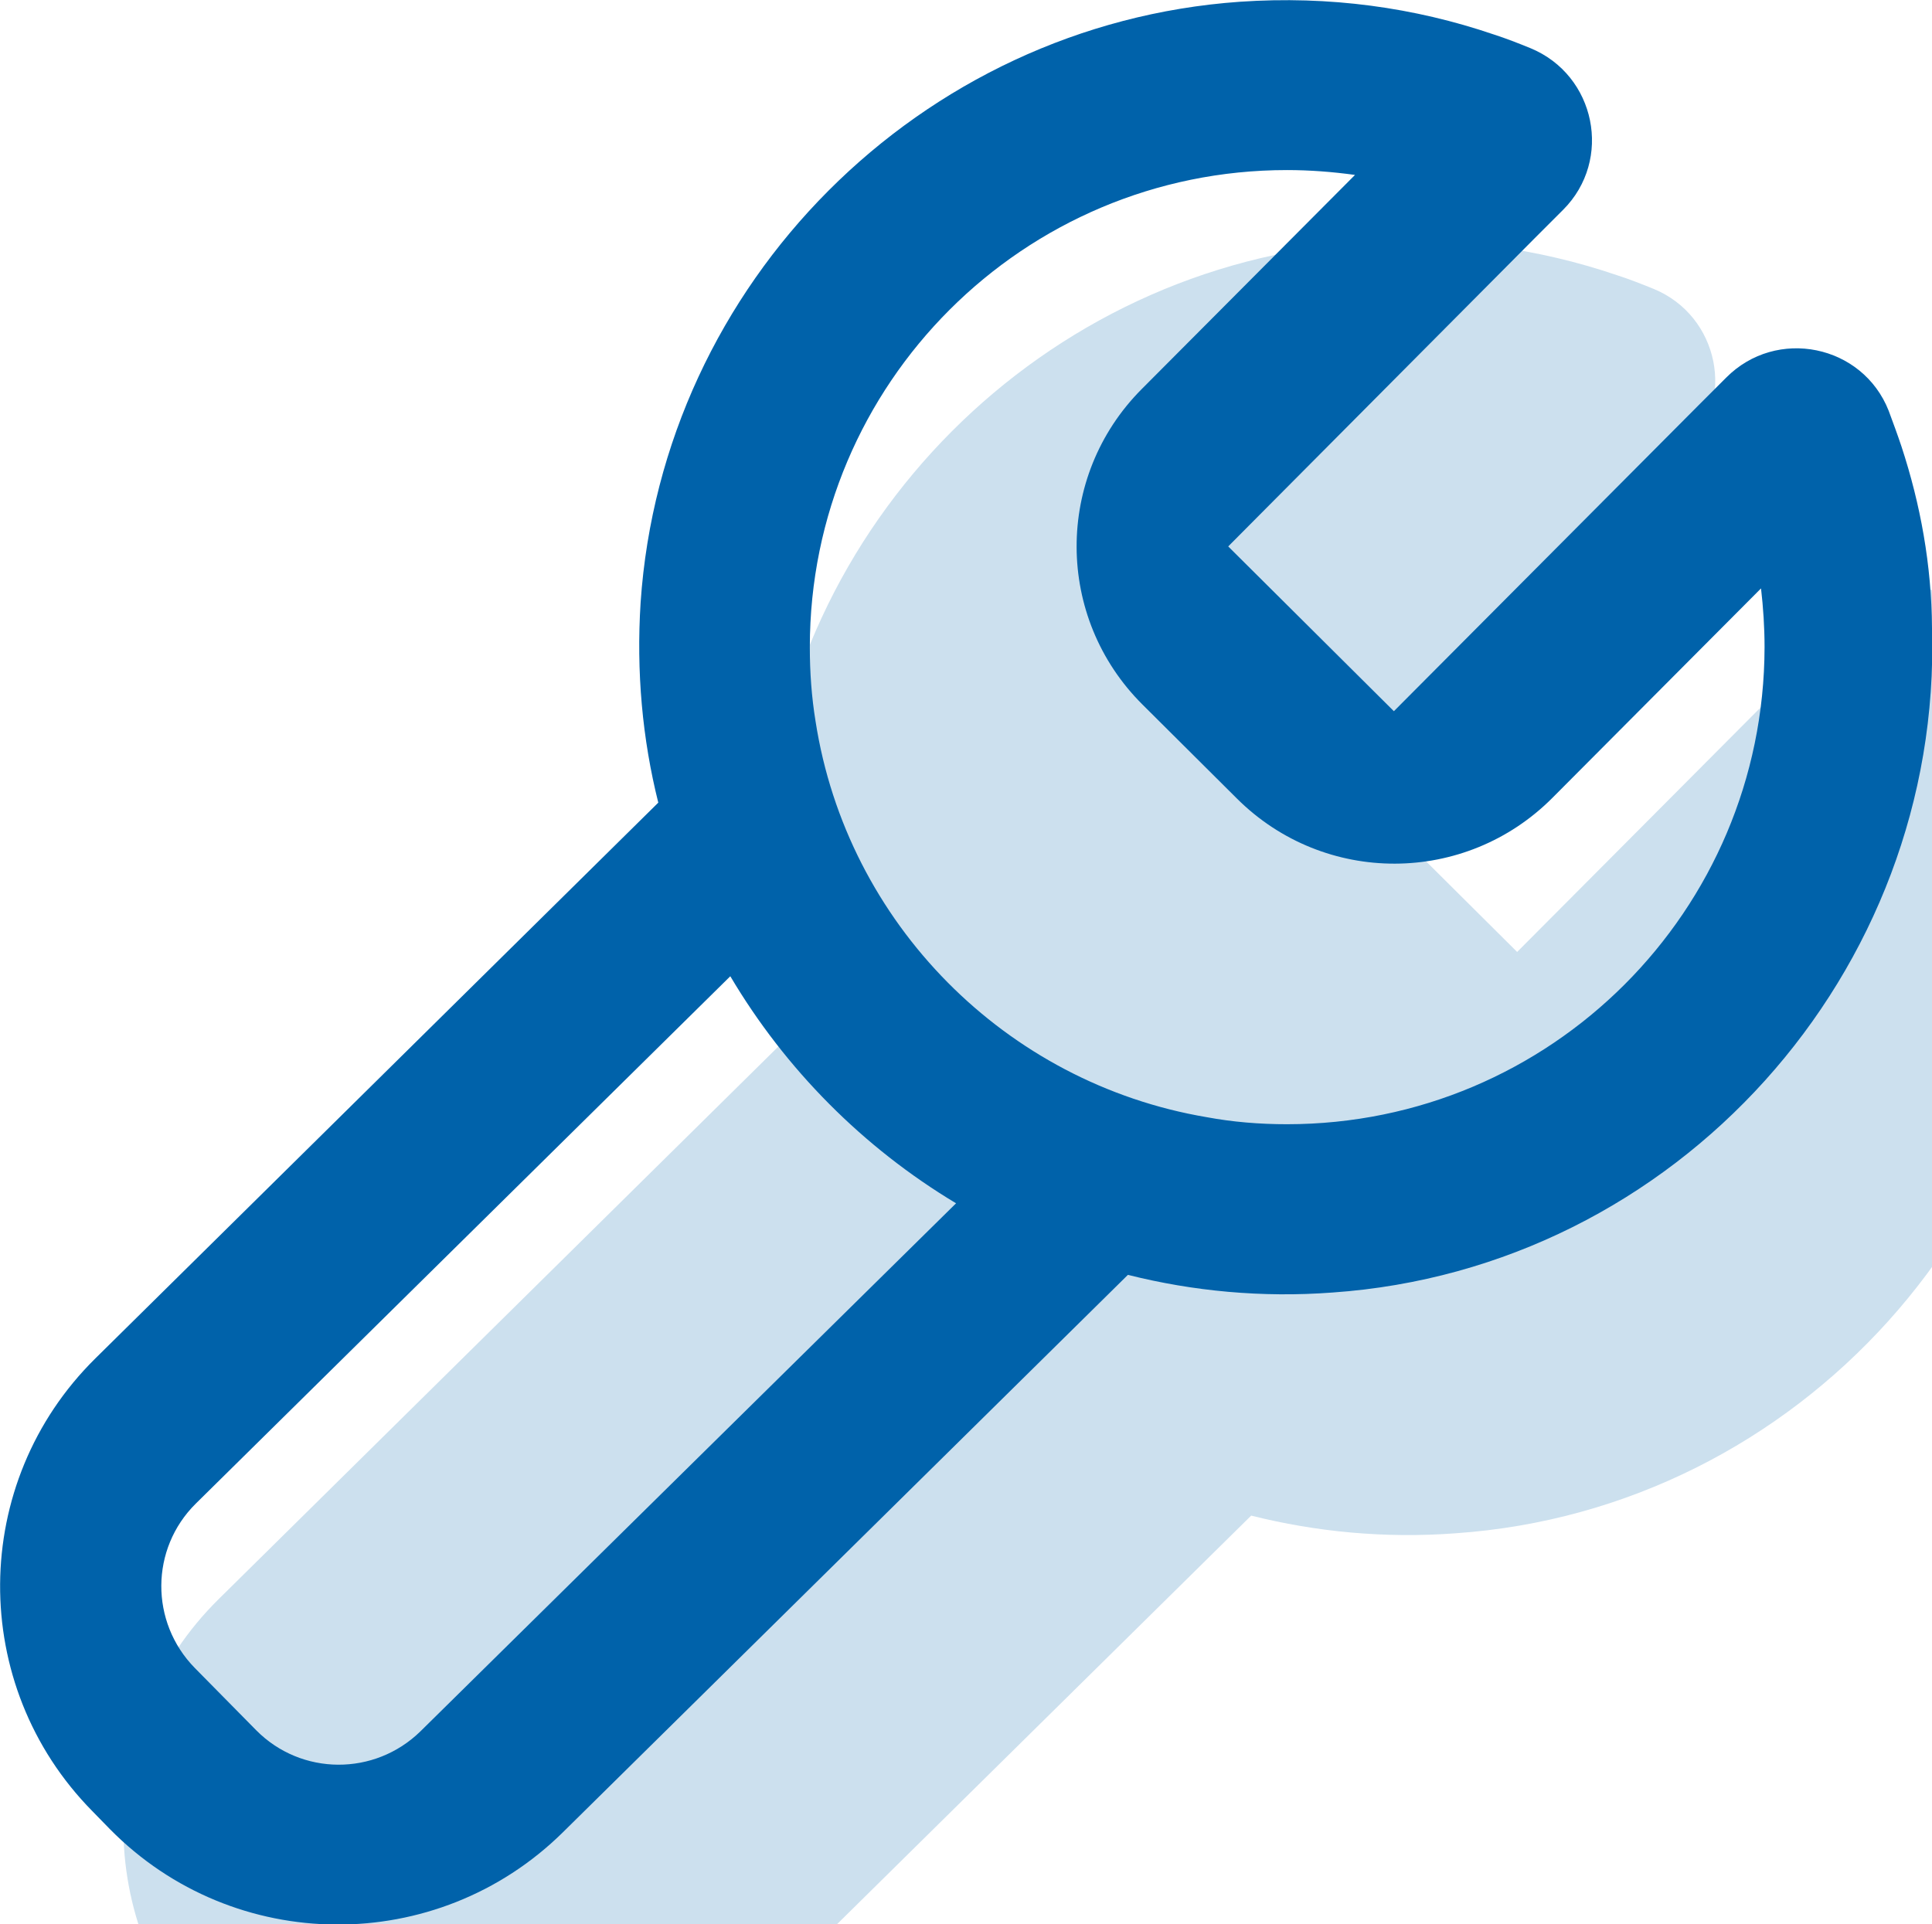
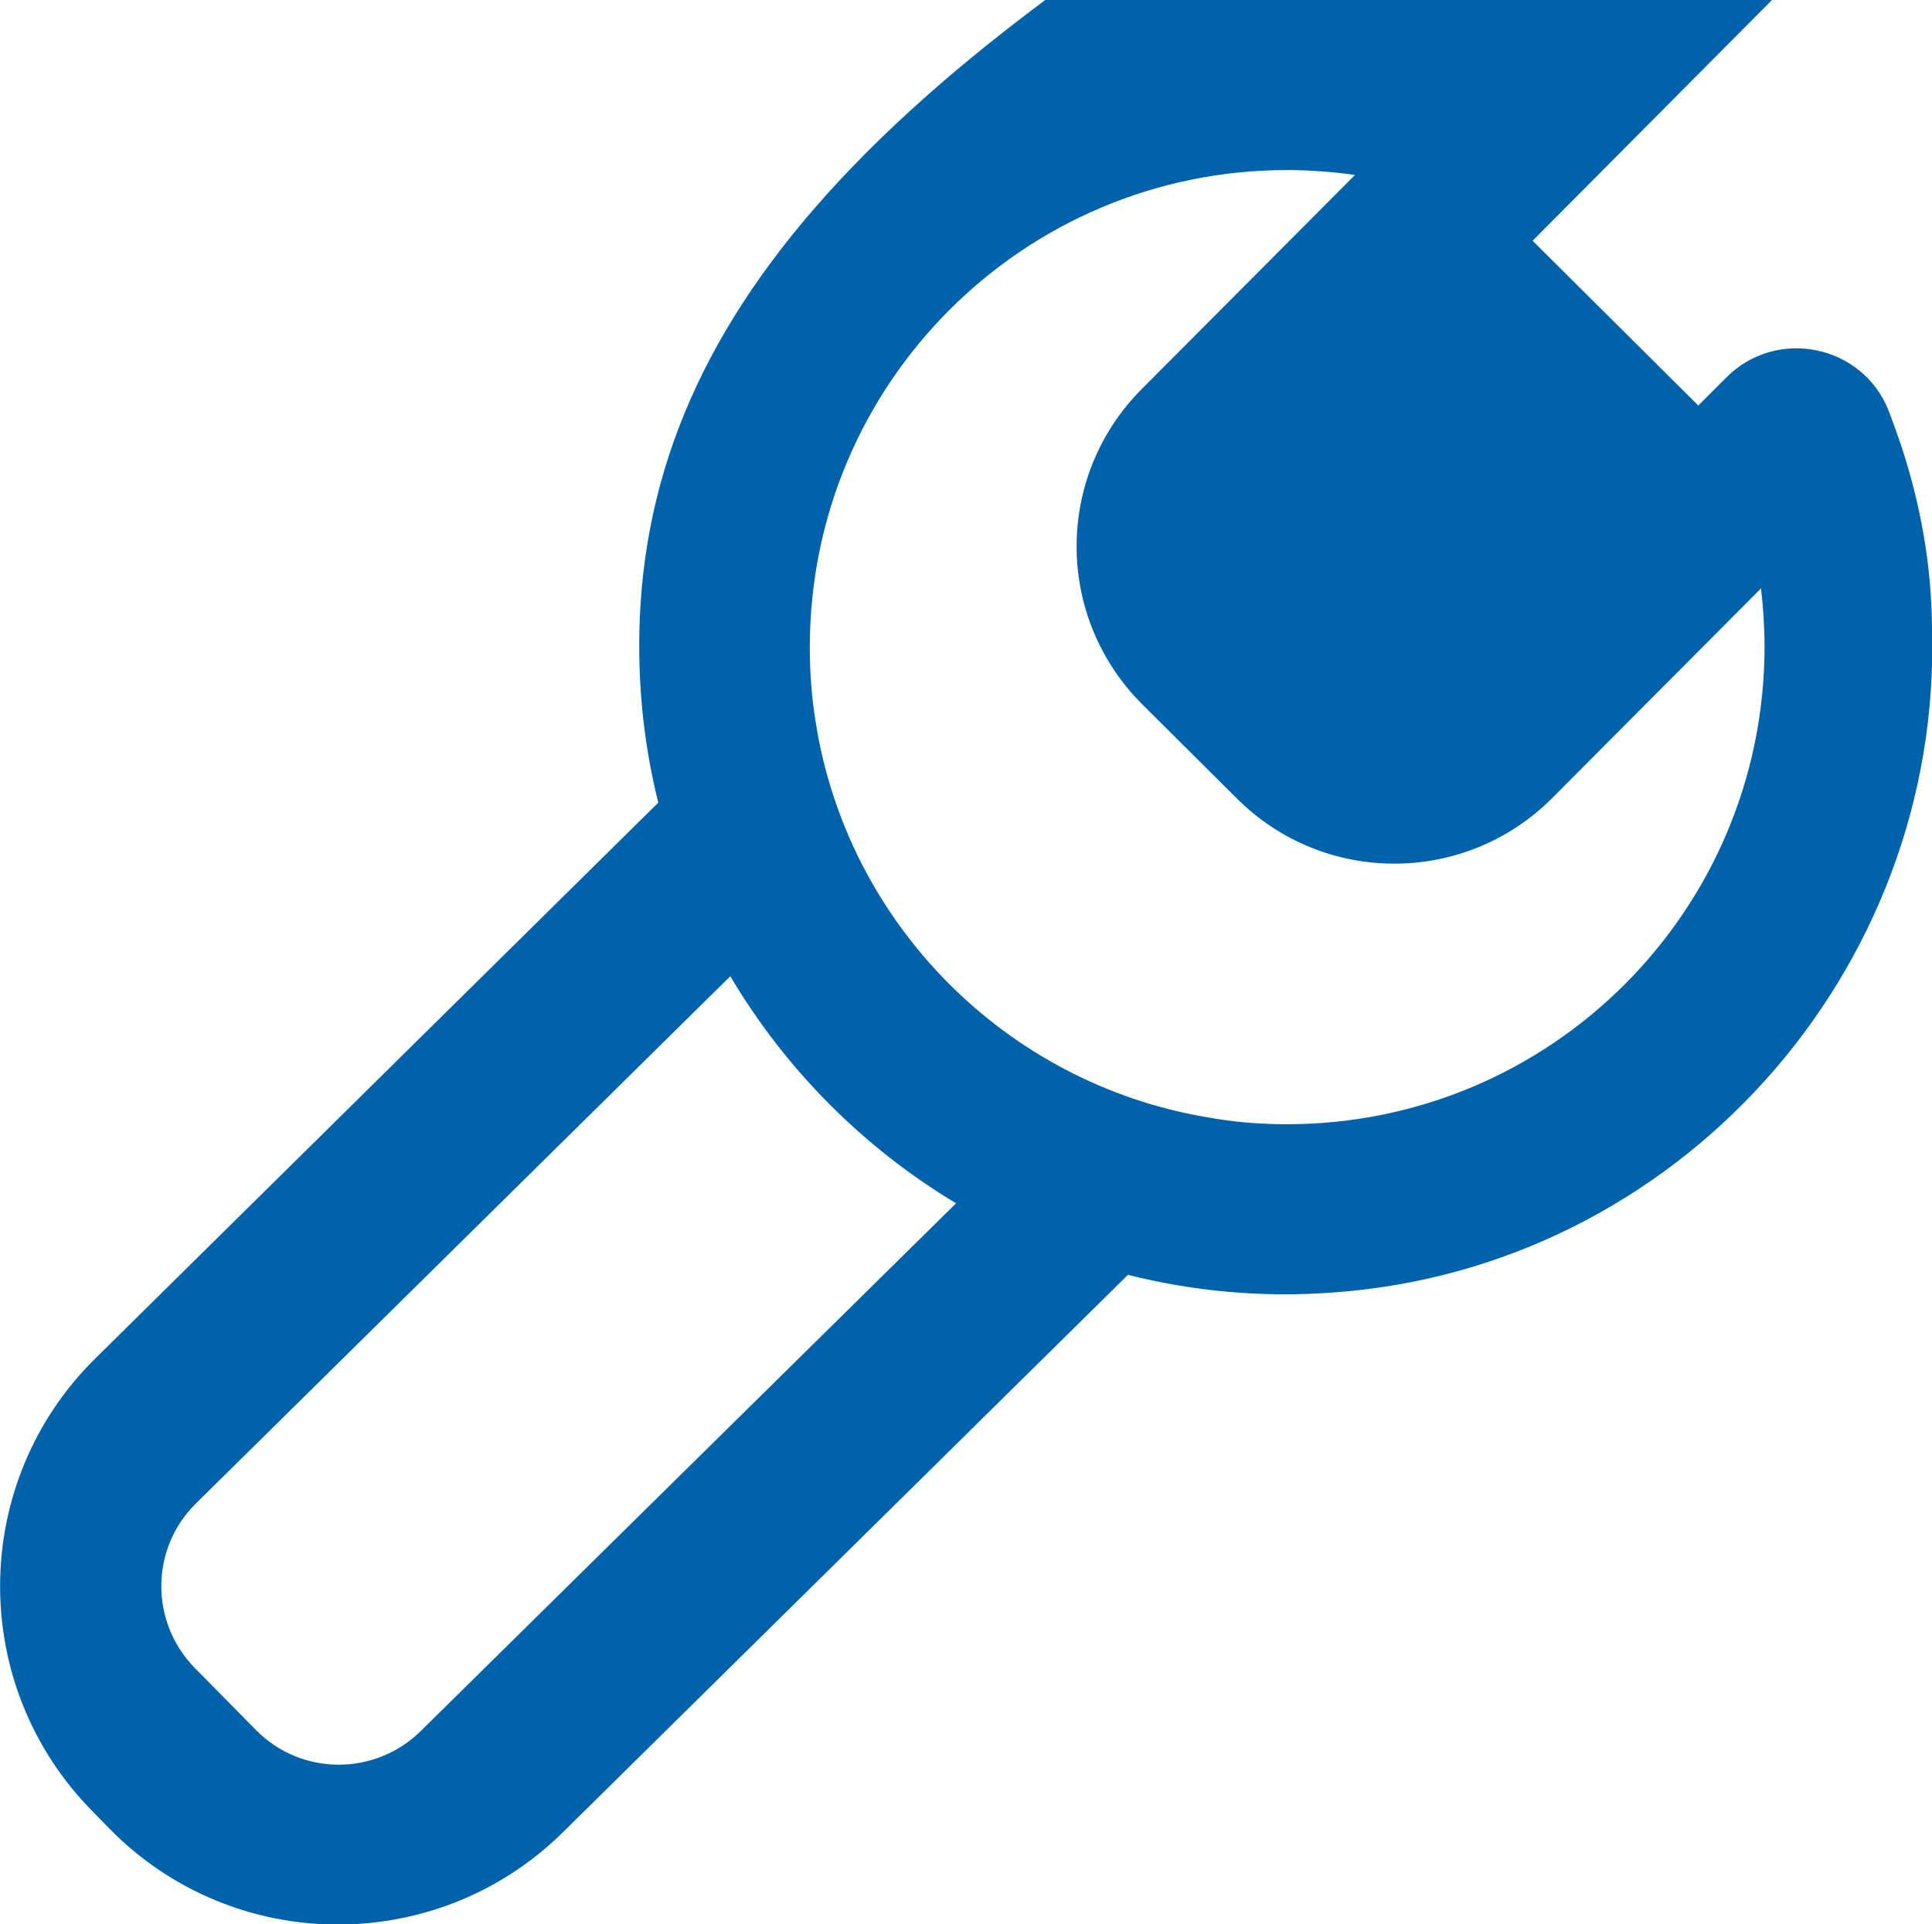
<svg xmlns="http://www.w3.org/2000/svg" version="1.1" id="Layer_1" x="0px" y="0px" viewBox="0 0 43.73 43.56" style="enable-background:new 0 0 43.73 43.56;" xml:space="preserve">
  <style type="text/css">
	.st0{fill:#CCE0EE;}
	.st1{fill:#0062AA;}
</style>
-   <path class="st0" d="M45.83,15.56c-0.09-0.27-0.19-0.54-0.29-0.81c-0.59-1.5-2.54-1.9-3.68-0.75l-0.63,0.63l-6.89,6.92l-3.75-3.73  l6.92-6.96l0.66-0.66c1.13-1.13,0.74-3.05-0.74-3.66c-0.27-0.11-0.55-0.22-0.83-0.31c-1.79-0.61-3.72-0.88-5.75-0.74  C23.62,6,17.78,11.85,17.29,19.09c-0.1,1.57,0.04,3.09,0.4,4.53L4.95,36.2c-2.85,2.81-2.88,7.4-0.07,10.25l0.4,0.41  c2.81,2.85,7.4,2.88,10.25,0.07l12.79-12.62c1.47,0.37,3.03,0.52,4.63,0.4c7.78-0.54,13.8-7.25,13.57-15.04  C46.5,18.24,46.25,16.86,45.83,15.56z" />
-   <path class="st1" d="M43.04,10.11c-0.09-0.27-0.19-0.54-0.29-0.81c-0.59-1.5-2.54-1.9-3.68-0.75l-0.63,0.63l-6.89,6.92l-3.75-3.73  l6.92-6.96l0.66-0.66c1.13-1.13,0.74-3.05-0.74-3.66c-0.27-0.11-0.55-0.22-0.83-0.31c-1.79-0.61-3.72-0.88-5.75-0.74  C20.83,0.55,14.99,6.4,14.5,13.64c-0.1,1.57,0.04,3.09,0.4,4.53L2.16,30.75c-2.85,2.81-2.88,7.4-0.07,10.25l0.4,0.41  c2.81,2.85,7.4,2.88,10.25,0.07l12.79-12.62c1.47,0.37,3.03,0.52,4.63,0.4c7.78-0.54,13.8-7.24,13.57-15.04  C43.72,12.79,43.47,11.42,43.04,10.11z M9.52,39.19c-1.04,1.02-2.7,1.01-3.72-0.02l-1.39-1.41c-1.02-1.04-1.01-2.7,0.02-3.72  l12.1-11.94c1.25,2.11,3.01,3.88,5.11,5.14L9.52,39.19z M29.13,25.45c-0.62,0-1.23-0.05-1.82-0.16c-4.55-0.77-8.14-4.39-8.85-8.96  c-0.09-0.55-0.13-1.11-0.13-1.68c0-5.97,4.84-10.8,10.8-10.8c0.52,0,1.03,0.04,1.54,0.11l-4.83,4.85c-1.97,1.98-1.96,5.17,0.02,7.14  L28,18.08c1.98,1.97,5.17,1.96,7.14-0.02l4.72-4.74c0.05,0.43,0.08,0.88,0.08,1.33C39.93,20.62,35.1,25.45,29.13,25.45z" />
+   <path class="st1" d="M43.04,10.11c-0.09-0.27-0.19-0.54-0.29-0.81c-0.59-1.5-2.54-1.9-3.68-0.75l-0.63,0.63l-3.75-3.73  l6.92-6.96l0.66-0.66c1.13-1.13,0.74-3.05-0.74-3.66c-0.27-0.11-0.55-0.22-0.83-0.31c-1.79-0.61-3.72-0.88-5.75-0.74  C20.83,0.55,14.99,6.4,14.5,13.64c-0.1,1.57,0.04,3.09,0.4,4.53L2.16,30.75c-2.85,2.81-2.88,7.4-0.07,10.25l0.4,0.41  c2.81,2.85,7.4,2.88,10.25,0.07l12.79-12.62c1.47,0.37,3.03,0.52,4.63,0.4c7.78-0.54,13.8-7.24,13.57-15.04  C43.72,12.79,43.47,11.42,43.04,10.11z M9.52,39.19c-1.04,1.02-2.7,1.01-3.72-0.02l-1.39-1.41c-1.02-1.04-1.01-2.7,0.02-3.72  l12.1-11.94c1.25,2.11,3.01,3.88,5.11,5.14L9.52,39.19z M29.13,25.45c-0.62,0-1.23-0.05-1.82-0.16c-4.55-0.77-8.14-4.39-8.85-8.96  c-0.09-0.55-0.13-1.11-0.13-1.68c0-5.97,4.84-10.8,10.8-10.8c0.52,0,1.03,0.04,1.54,0.11l-4.83,4.85c-1.97,1.98-1.96,5.17,0.02,7.14  L28,18.08c1.98,1.97,5.17,1.96,7.14-0.02l4.72-4.74c0.05,0.43,0.08,0.88,0.08,1.33C39.93,20.62,35.1,25.45,29.13,25.45z" />
</svg>